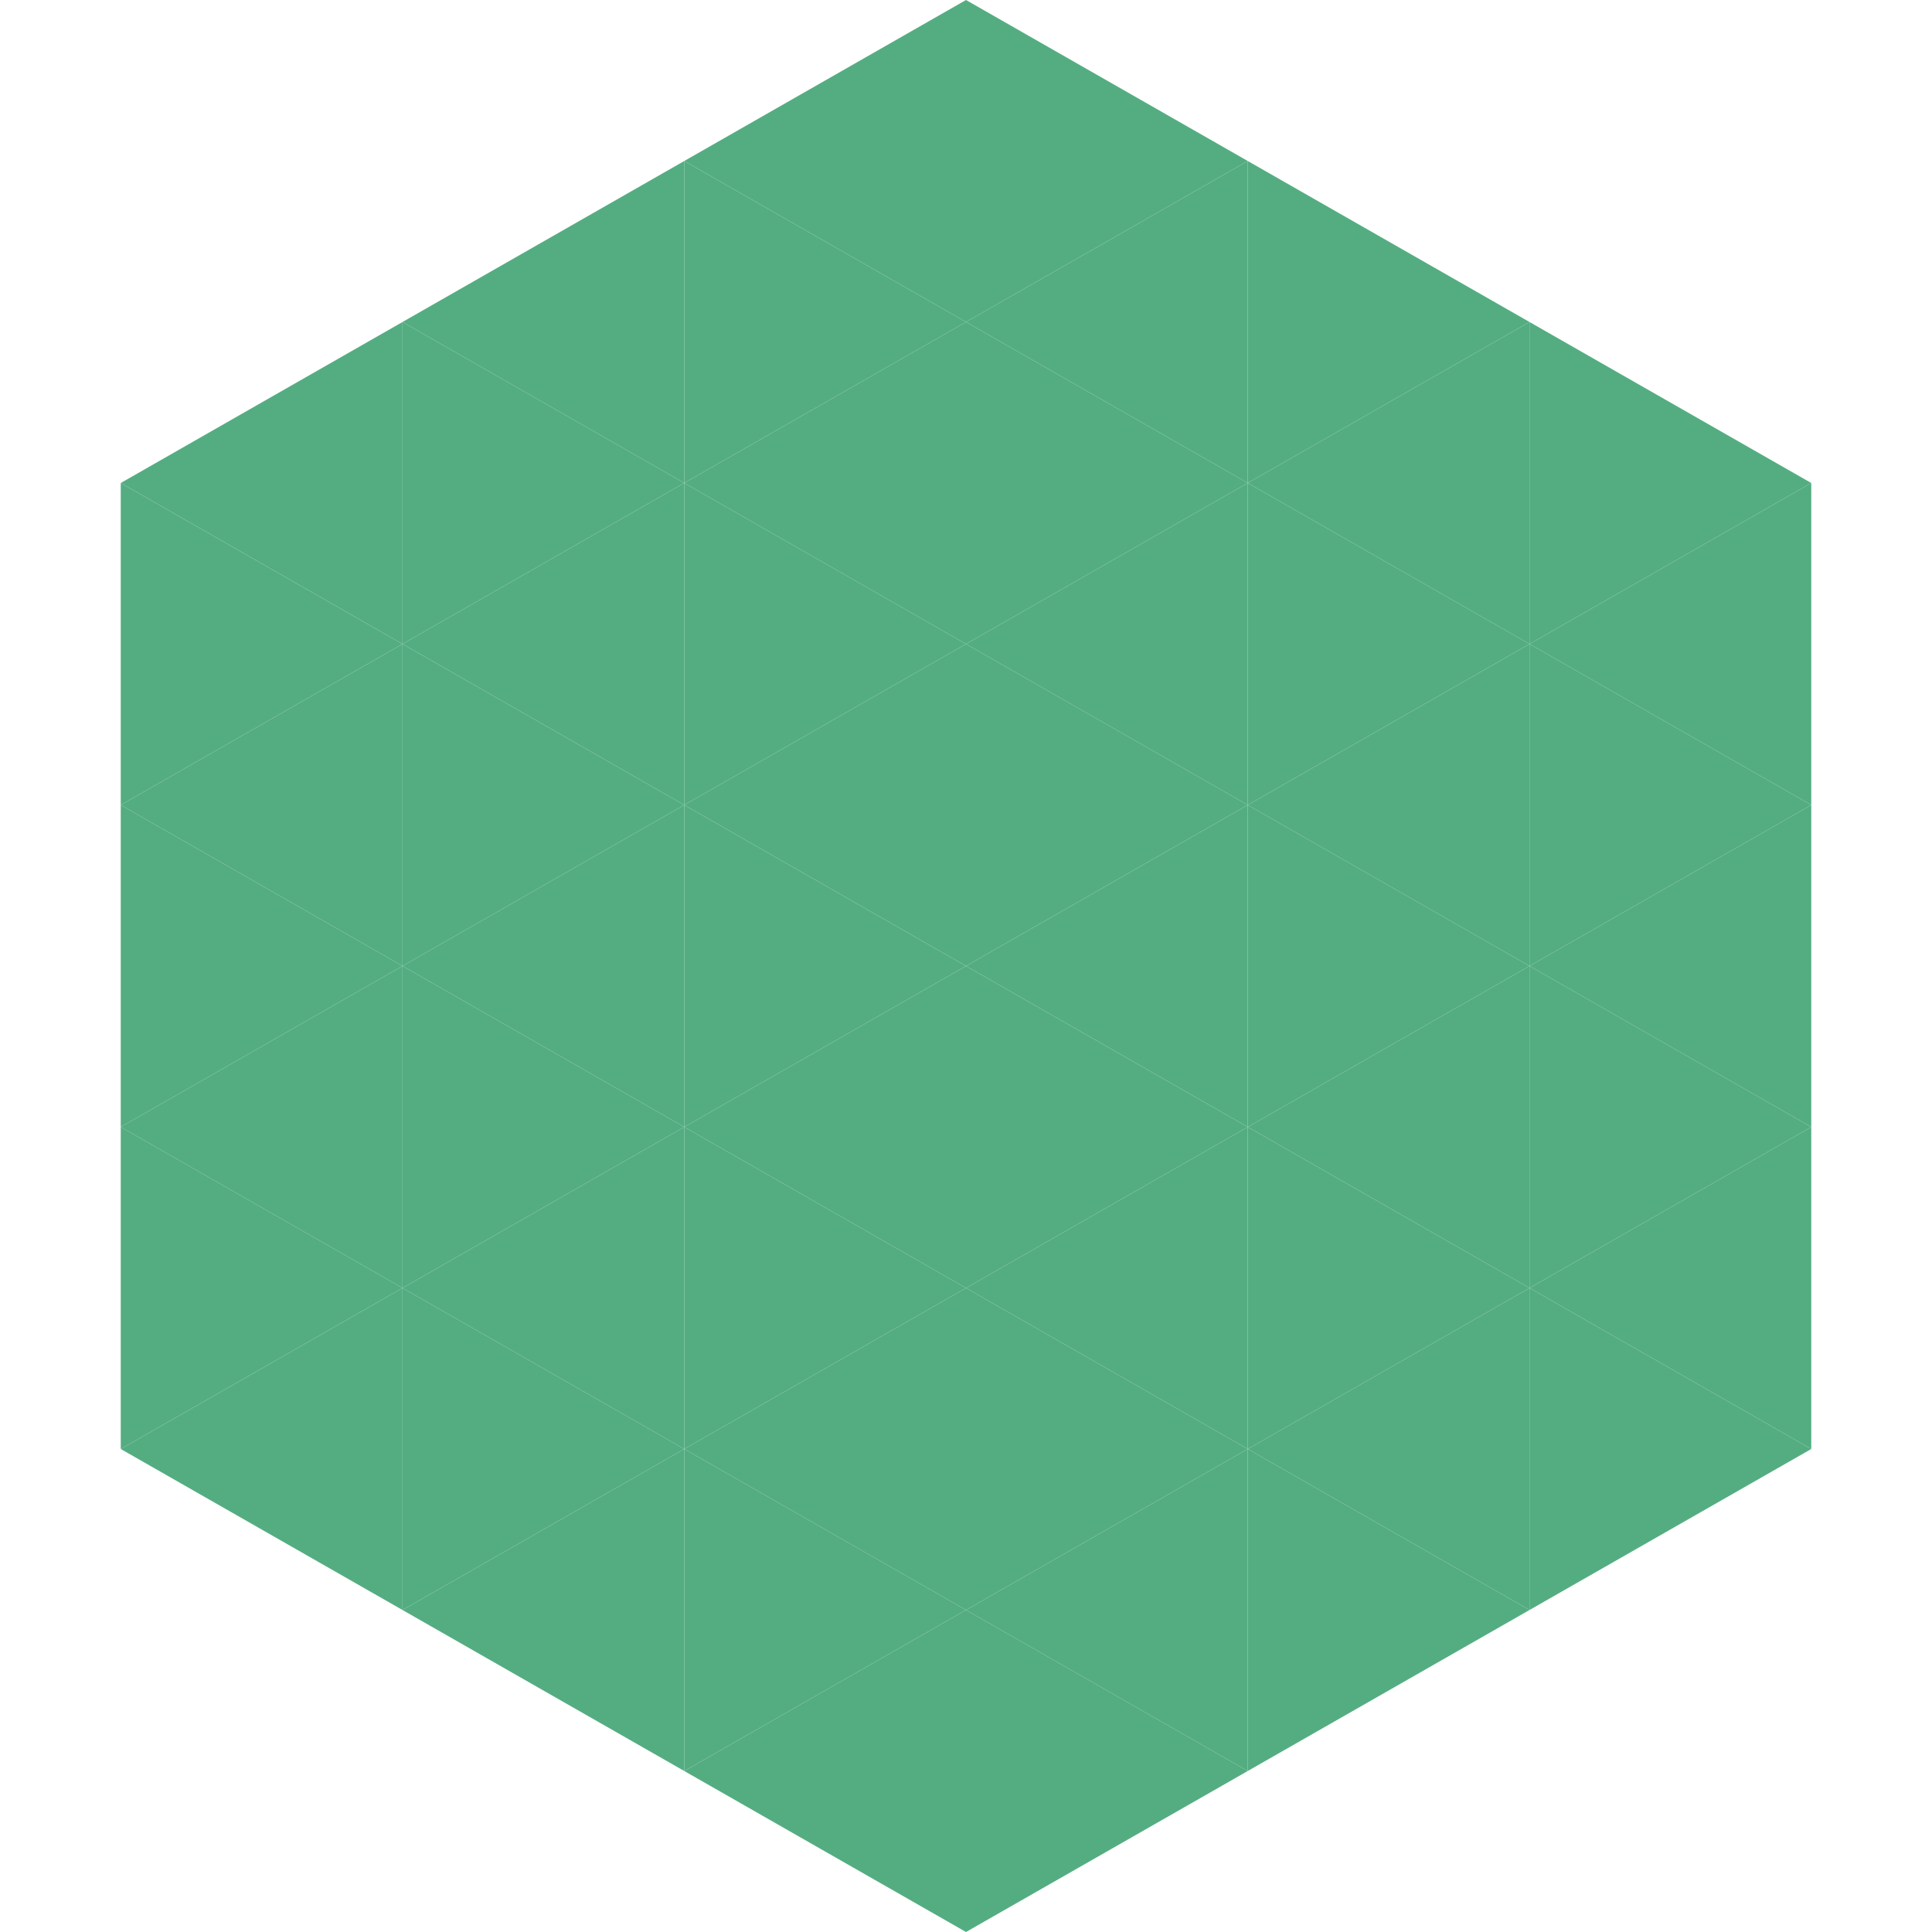
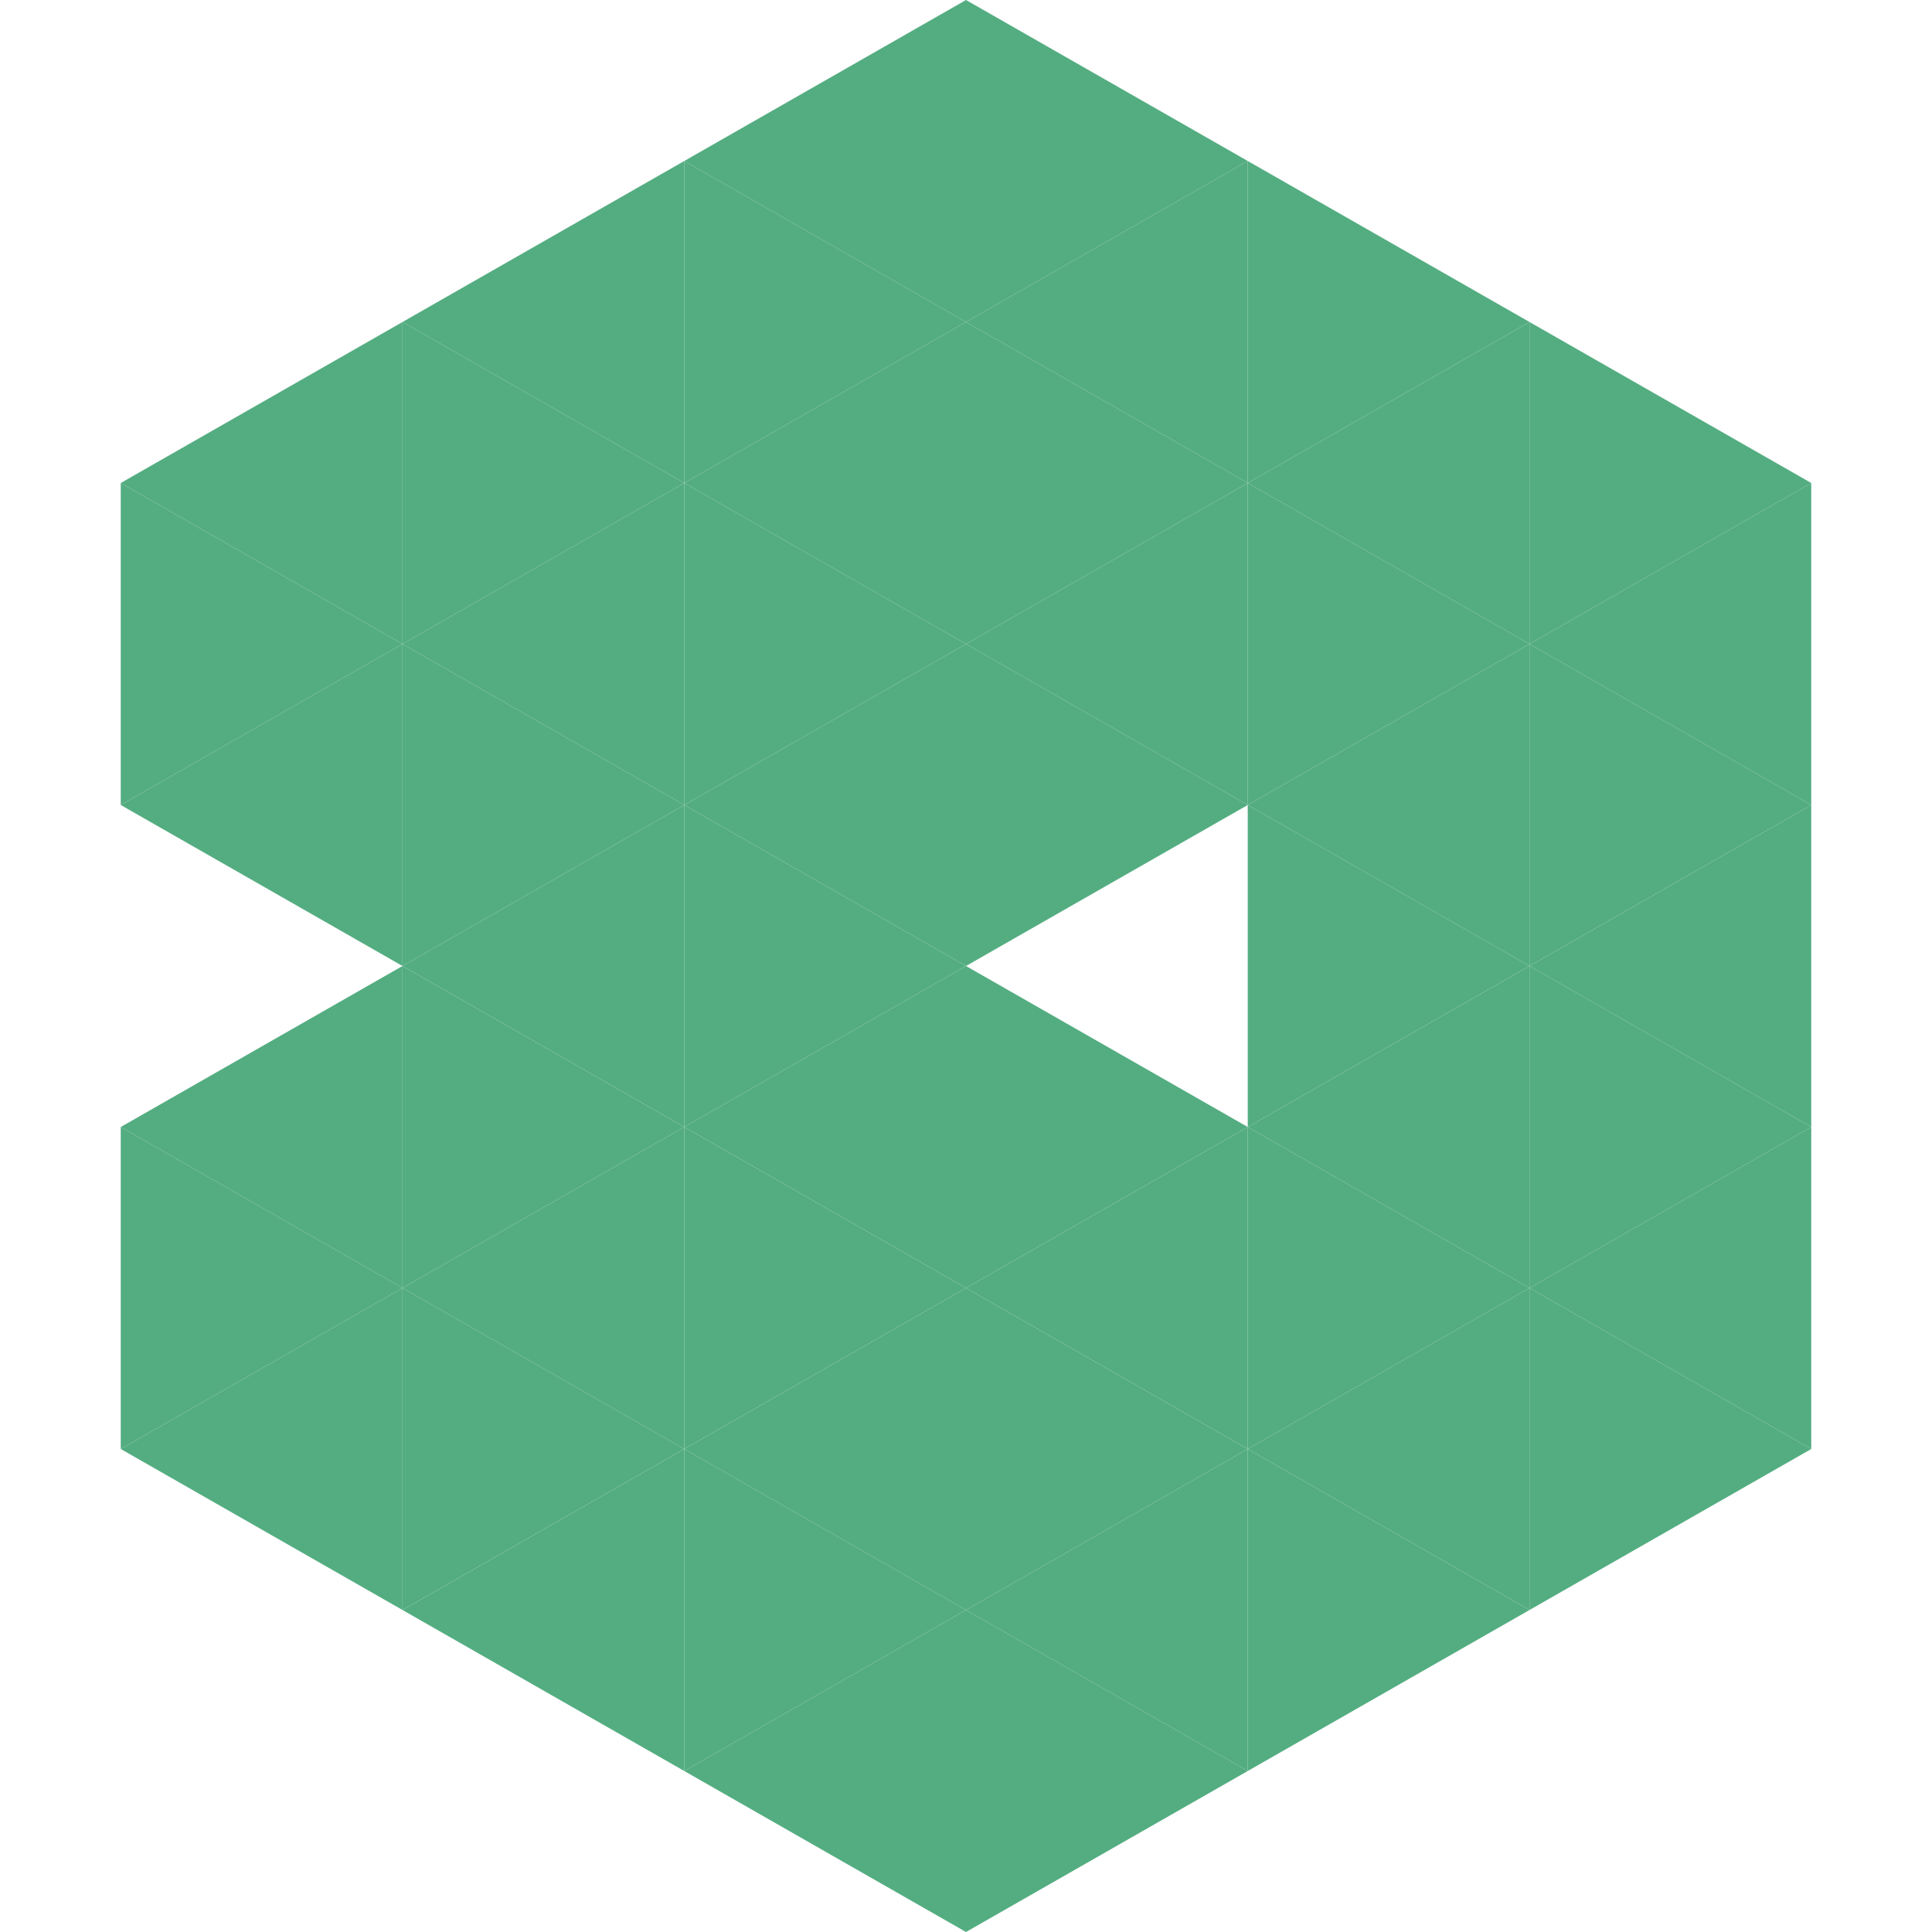
<svg xmlns="http://www.w3.org/2000/svg" width="240" height="240">
  <polygon points="50,40 15,60 50,80" style="fill:rgb(84,173,129)" />
  <polygon points="190,40 225,60 190,80" style="fill:rgb(84,173,129)" />
  <polygon points="15,60 50,80 15,100" style="fill:rgb(84,173,129)" />
  <polygon points="225,60 190,80 225,100" style="fill:rgb(84,173,129)" />
  <polygon points="50,80 15,100 50,120" style="fill:rgb(84,173,129)" />
  <polygon points="190,80 225,100 190,120" style="fill:rgb(84,173,129)" />
-   <polygon points="15,100 50,120 15,140" style="fill:rgb(84,173,129)" />
  <polygon points="225,100 190,120 225,140" style="fill:rgb(84,173,129)" />
  <polygon points="50,120 15,140 50,160" style="fill:rgb(84,173,129)" />
  <polygon points="190,120 225,140 190,160" style="fill:rgb(84,173,129)" />
  <polygon points="15,140 50,160 15,180" style="fill:rgb(84,173,129)" />
  <polygon points="225,140 190,160 225,180" style="fill:rgb(84,173,129)" />
  <polygon points="50,160 15,180 50,200" style="fill:rgb(84,173,129)" />
  <polygon points="190,160 225,180 190,200" style="fill:rgb(84,173,129)" />
  <polygon points="15,180 50,200 15,220" style="fill:rgb(255,255,255); fill-opacity:0" />
  <polygon points="225,180 190,200 225,220" style="fill:rgb(255,255,255); fill-opacity:0" />
  <polygon points="50,0 85,20 50,40" style="fill:rgb(255,255,255); fill-opacity:0" />
  <polygon points="190,0 155,20 190,40" style="fill:rgb(255,255,255); fill-opacity:0" />
  <polygon points="85,20 50,40 85,60" style="fill:rgb(84,173,129)" />
  <polygon points="155,20 190,40 155,60" style="fill:rgb(84,173,129)" />
  <polygon points="50,40 85,60 50,80" style="fill:rgb(84,173,129)" />
  <polygon points="190,40 155,60 190,80" style="fill:rgb(84,173,129)" />
  <polygon points="85,60 50,80 85,100" style="fill:rgb(84,173,129)" />
  <polygon points="155,60 190,80 155,100" style="fill:rgb(84,173,129)" />
  <polygon points="50,80 85,100 50,120" style="fill:rgb(84,173,129)" />
  <polygon points="190,80 155,100 190,120" style="fill:rgb(84,173,129)" />
  <polygon points="85,100 50,120 85,140" style="fill:rgb(84,173,129)" />
  <polygon points="155,100 190,120 155,140" style="fill:rgb(84,173,129)" />
  <polygon points="50,120 85,140 50,160" style="fill:rgb(84,173,129)" />
  <polygon points="190,120 155,140 190,160" style="fill:rgb(84,173,129)" />
  <polygon points="85,140 50,160 85,180" style="fill:rgb(84,173,129)" />
  <polygon points="155,140 190,160 155,180" style="fill:rgb(84,173,129)" />
  <polygon points="50,160 85,180 50,200" style="fill:rgb(84,173,129)" />
  <polygon points="190,160 155,180 190,200" style="fill:rgb(84,173,129)" />
  <polygon points="85,180 50,200 85,220" style="fill:rgb(84,173,129)" />
  <polygon points="155,180 190,200 155,220" style="fill:rgb(84,173,129)" />
  <polygon points="120,0 85,20 120,40" style="fill:rgb(84,173,129)" />
  <polygon points="120,0 155,20 120,40" style="fill:rgb(84,173,129)" />
  <polygon points="85,20 120,40 85,60" style="fill:rgb(84,173,129)" />
  <polygon points="155,20 120,40 155,60" style="fill:rgb(84,173,129)" />
  <polygon points="120,40 85,60 120,80" style="fill:rgb(84,173,129)" />
  <polygon points="120,40 155,60 120,80" style="fill:rgb(84,173,129)" />
  <polygon points="85,60 120,80 85,100" style="fill:rgb(84,173,129)" />
  <polygon points="155,60 120,80 155,100" style="fill:rgb(84,173,129)" />
  <polygon points="120,80 85,100 120,120" style="fill:rgb(84,173,129)" />
  <polygon points="120,80 155,100 120,120" style="fill:rgb(84,173,129)" />
  <polygon points="85,100 120,120 85,140" style="fill:rgb(84,173,129)" />
-   <polygon points="155,100 120,120 155,140" style="fill:rgb(84,173,129)" />
  <polygon points="120,120 85,140 120,160" style="fill:rgb(84,173,129)" />
  <polygon points="120,120 155,140 120,160" style="fill:rgb(84,173,129)" />
  <polygon points="85,140 120,160 85,180" style="fill:rgb(84,173,129)" />
  <polygon points="155,140 120,160 155,180" style="fill:rgb(84,173,129)" />
  <polygon points="120,160 85,180 120,200" style="fill:rgb(84,173,129)" />
  <polygon points="120,160 155,180 120,200" style="fill:rgb(84,173,129)" />
  <polygon points="85,180 120,200 85,220" style="fill:rgb(84,173,129)" />
  <polygon points="155,180 120,200 155,220" style="fill:rgb(84,173,129)" />
  <polygon points="120,200 85,220 120,240" style="fill:rgb(84,173,129)" />
  <polygon points="120,200 155,220 120,240" style="fill:rgb(84,173,129)" />
  <polygon points="85,220 120,240 85,260" style="fill:rgb(255,255,255); fill-opacity:0" />
  <polygon points="155,220 120,240 155,260" style="fill:rgb(255,255,255); fill-opacity:0" />
</svg>